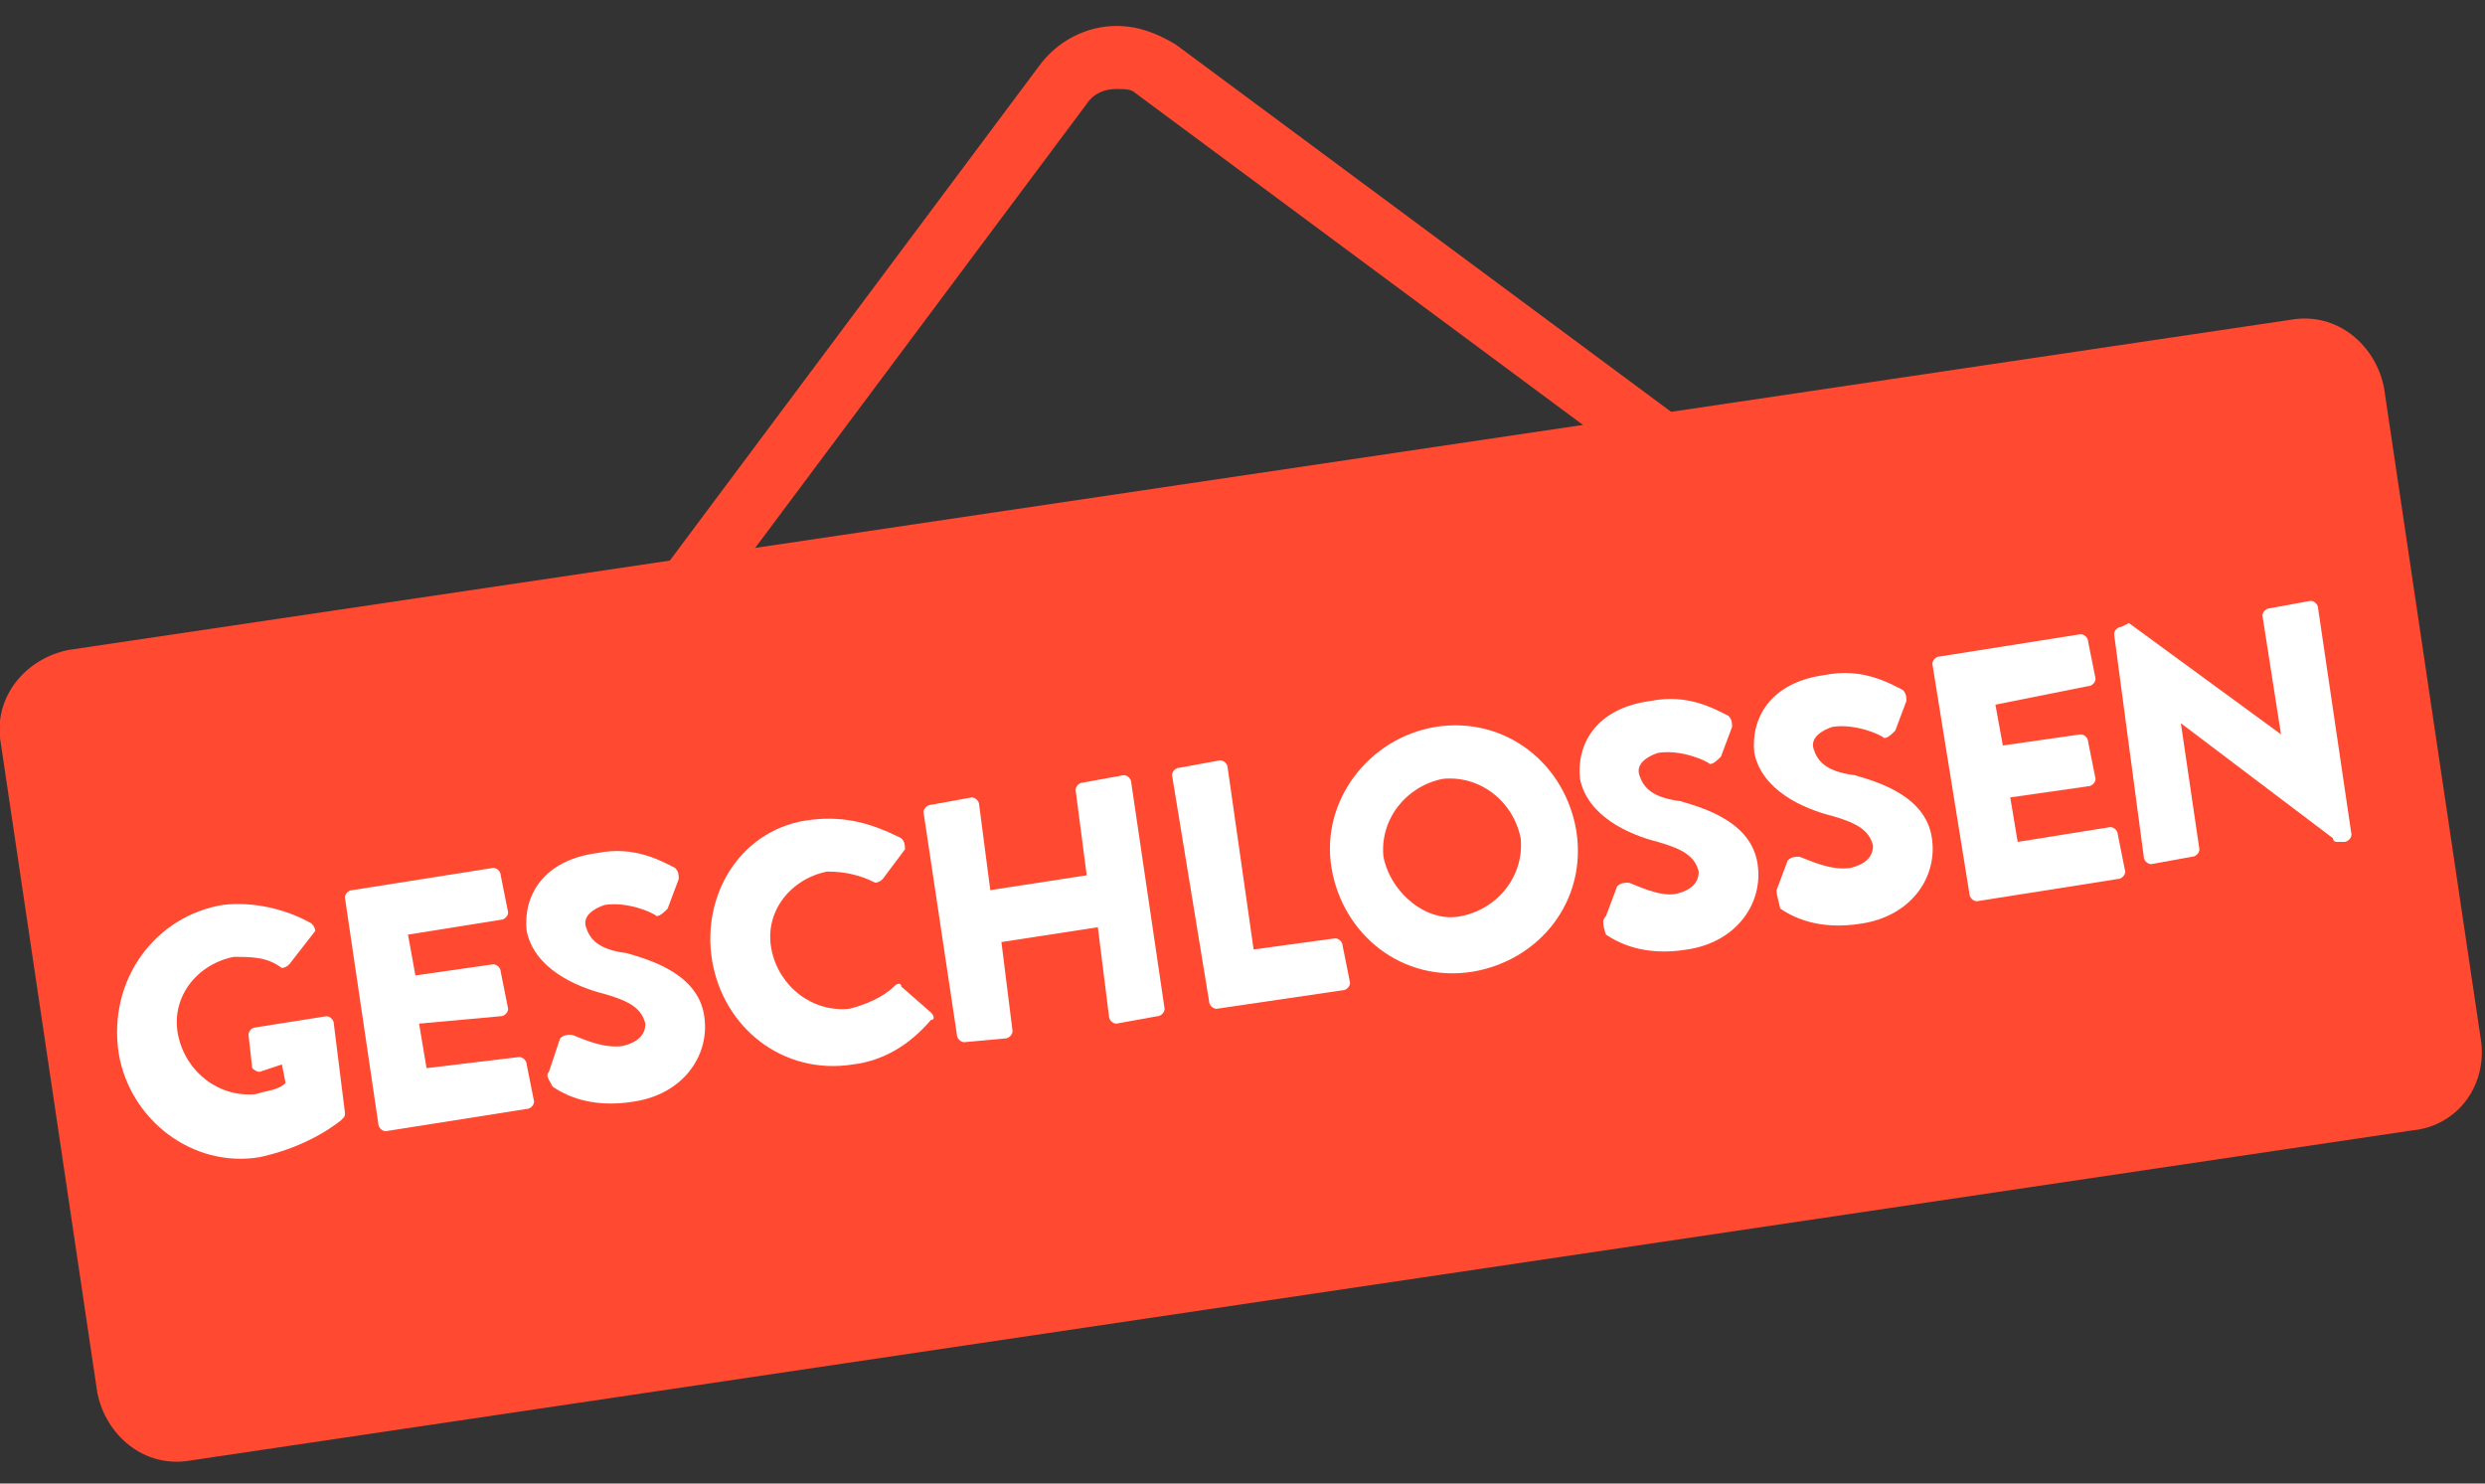
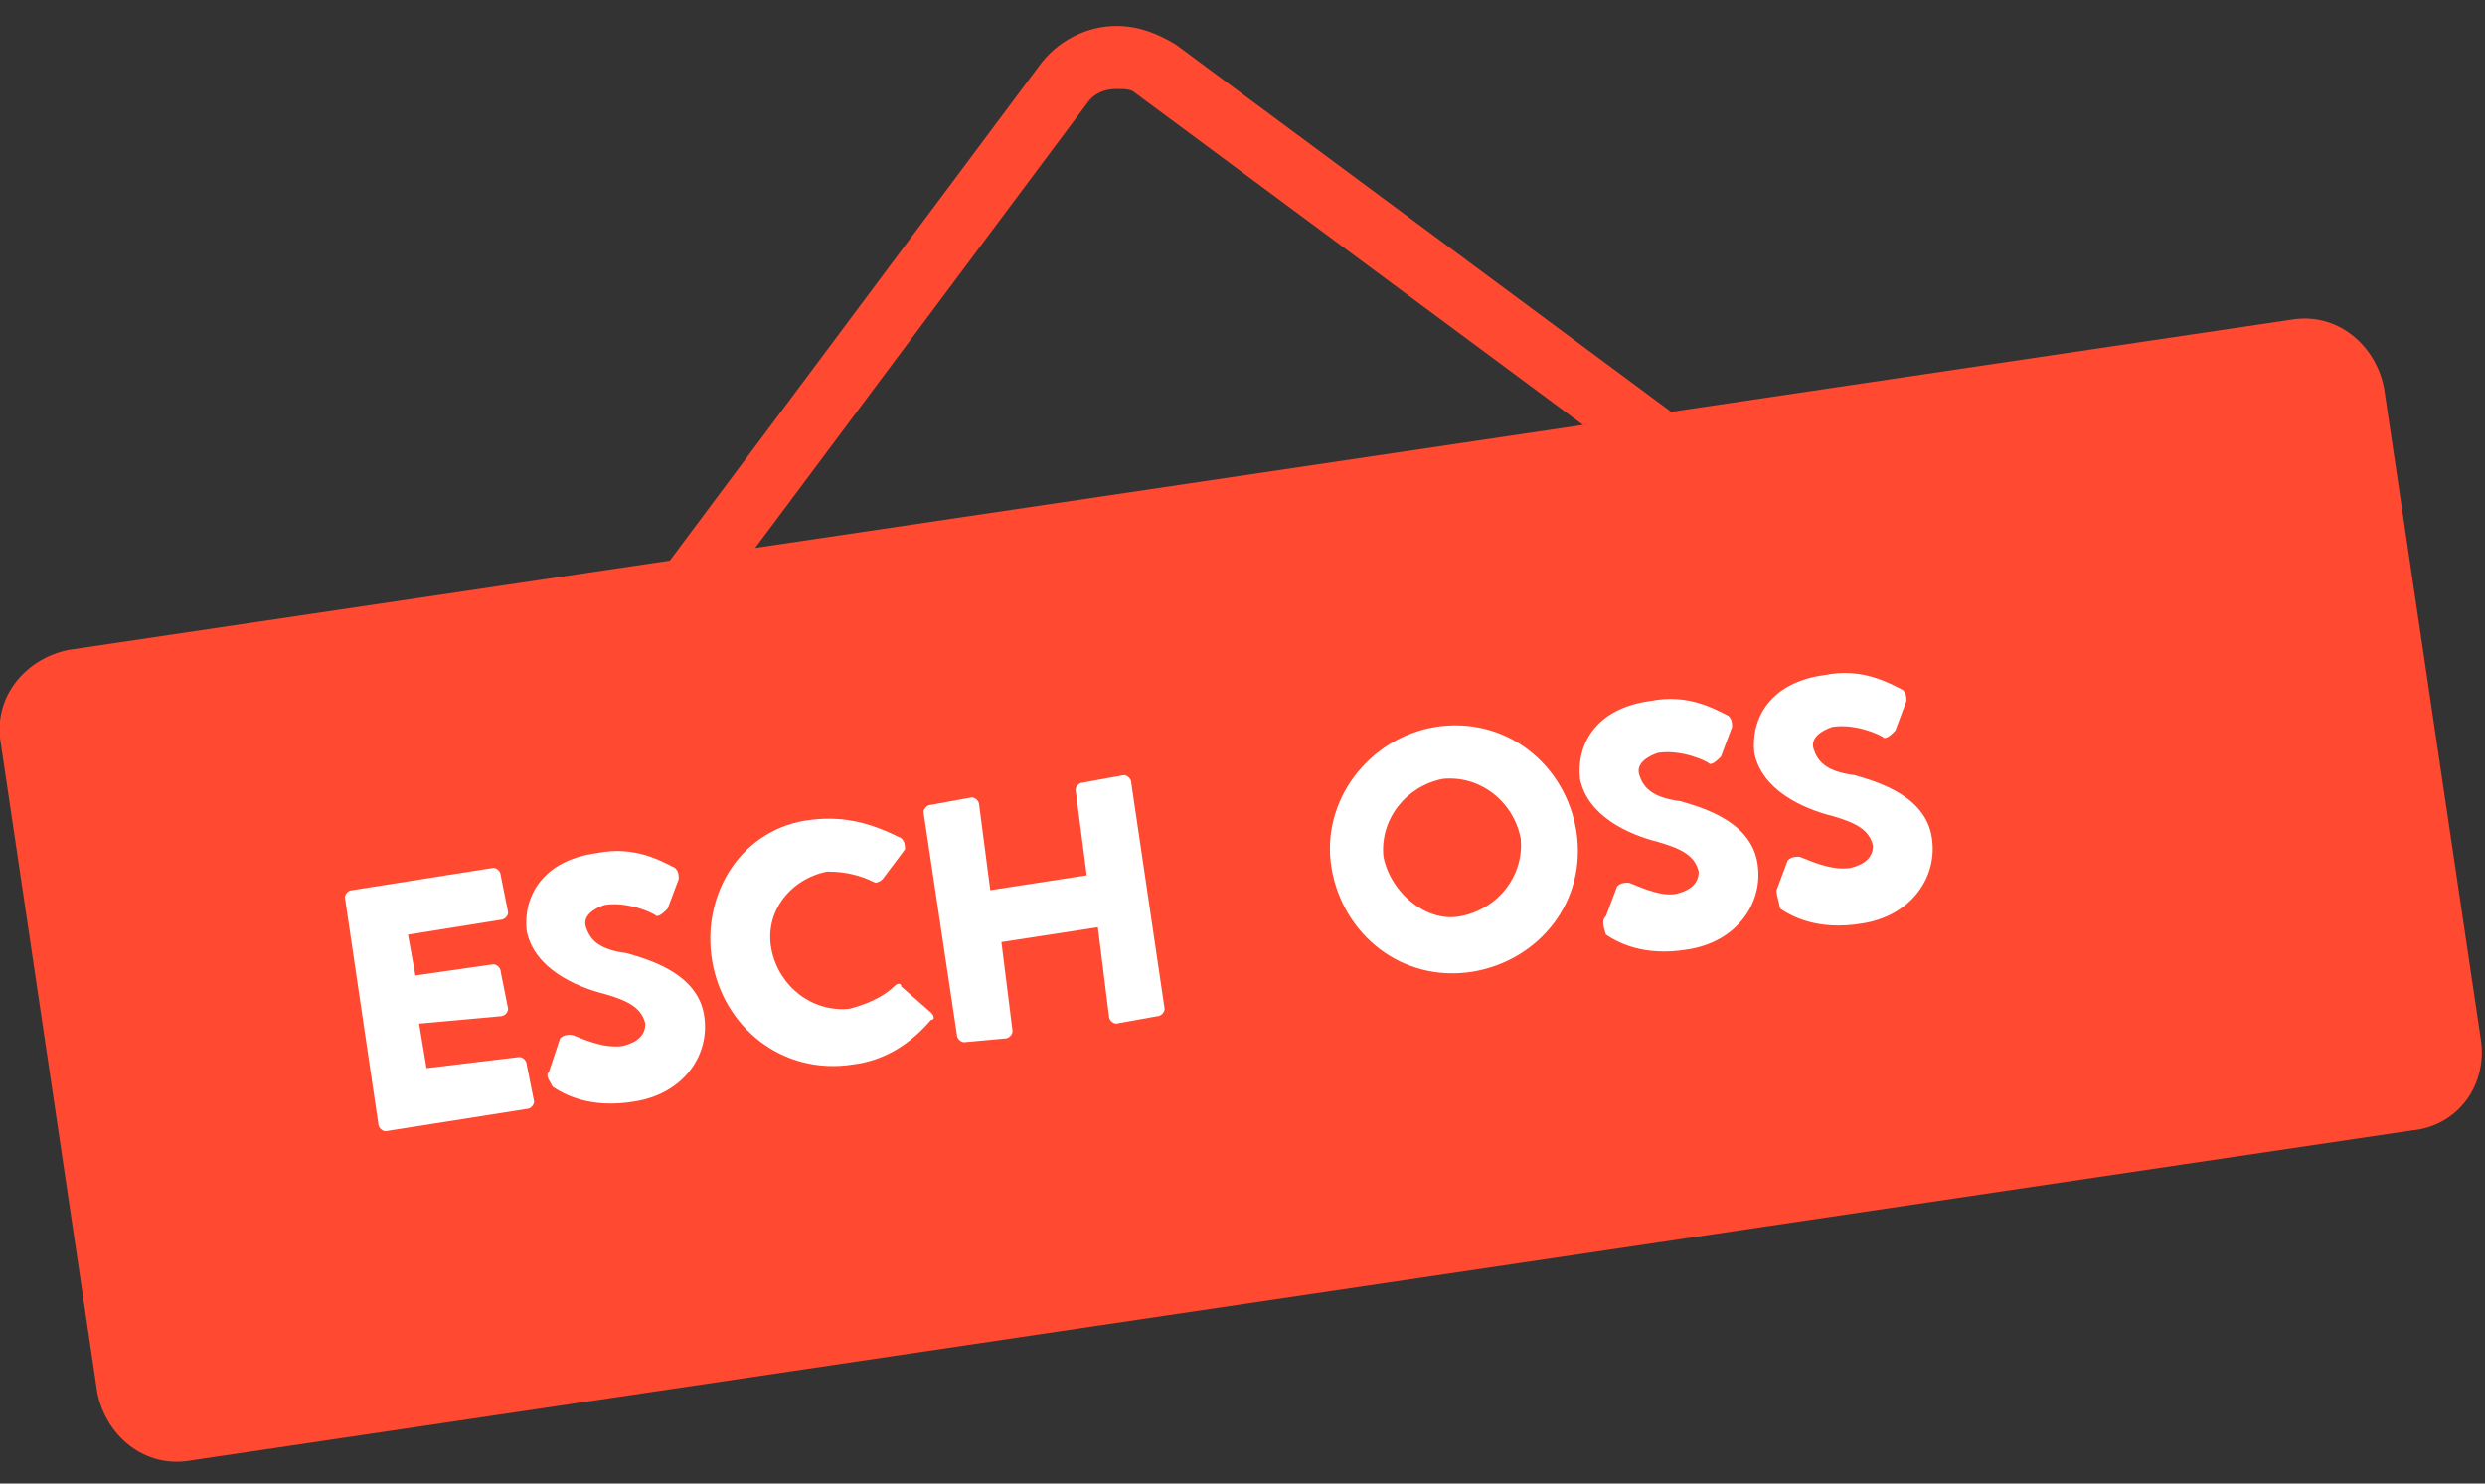
<svg xmlns="http://www.w3.org/2000/svg" version="1.1" id="Ebene_1" x="0px" y="0px" viewBox="0 0 67 40" style="enable-background:new 0 0 67 40;" xml:space="preserve">
  <rect x="0" y="0" width="67" height="40" fill="#333333" stroke="none" />
  <style type="text/css">
	.st0{fill-rule:evenodd;clip-rule:evenodd;fill:#FF4930;}
	.st1{fill:none;stroke:#FF4930;stroke-width:0.562;stroke-linecap:round;stroke-linejoin:round;}
	.st2{fill-rule:evenodd;clip-rule:evenodd;fill:#FFFFFF;}
</style>
  <g id="Imported-Layers_1_" transform="translate(9, 1)">
    <path id="Fill-1_1_" class="st0" d="M24.9,30.6c-0.6,0-1.1-0.2-1.6-0.5L8.6,19.1c-0.6-0.4-0.9-1-1-1.7c-0.1-0.7,0.1-1.4,0.5-2   L19,0.8c0.5-0.7,1.3-1.1,2.1-1.1c0.6,0,1.1,0.2,1.6,0.5l14.7,10.9c1.2,0.8,1.4,2.5,0.6,3.7L26.9,29.5   C26.5,30.2,25.7,30.6,24.9,30.6L24.9,30.6z M21.1,1.4c-0.3,0-0.6,0.1-0.8,0.4L9.4,16.4c-0.2,0.2-0.2,0.4-0.2,0.7   c0.1,0.2,0.2,0.4,0.4,0.6l14.7,10.9c0.4,0.3,1,0.2,1.3-0.2l10.9-14.7c0.3-0.4,0.2-1-0.2-1.3L21.6,1.5C21.5,1.4,21.3,1.4,21.1,1.4   L21.1,1.4z" />
    <path id="Fill-2_1_" class="st0" d="M56,29.2l-59.9,8.9c-1.1,0.2-2-0.6-2.2-1.6l-2.6-17.5c-0.2-1.1,0.6-2,1.6-2.2l59.9-8.9   c1.1-0.2,2,0.6,2.2,1.6L57.6,27C57.8,28.1,57.1,29.1,56,29.2L56,29.2z" />
    <path id="Stroke-3_1_" class="st1" d="M56,29.2l-59.9,8.9c-1.1,0.2-2-0.6-2.2-1.6l-2.6-17.5c-0.2-1.1,0.6-2,1.6-2.2l59.9-8.9   c1.1-0.2,2,0.6,2.2,1.6L57.6,27C57.8,28.1,57.1,29.1,56,29.2L56,29.2z" />
-     <path id="Fill-4_1_" class="st2" d="M-3,23.4c0.8-0.1,1.7,0.1,2.4,0.5c0.1,0.1,0.1,0.2,0.1,0.2L-1.2,25c-0.1,0.1-0.2,0.1-0.2,0.1   c-0.4-0.3-0.8-0.3-1.3-0.3c-1,0.2-1.7,1.1-1.5,2.1s1.1,1.7,2.1,1.6c0.3-0.1,0.6-0.1,0.8-0.3l-0.1-0.5L-2,27.9   c-0.1,0-0.2-0.1-0.2-0.1l-0.1-0.9c0-0.1,0.1-0.2,0.2-0.2l1.9-0.3c0.1,0,0.2,0.1,0.2,0.2L0.3,29c0,0.1,0,0.1-0.1,0.2   c0,0-0.8,0.7-2.2,1c-1.8,0.3-3.5-1-3.8-2.8C-6.1,25.4-4.8,23.7-3,23.4" />
    <path id="Fill-5_1_" class="st2" d="M0.3,23.2c0-0.1,0.1-0.2,0.2-0.2l3.8-0.6c0.1,0,0.2,0.1,0.2,0.2l0.2,1c0,0.1-0.1,0.2-0.2,0.2   L2,24.2l0.2,1.1L4.3,25c0.1,0,0.2,0.1,0.2,0.2l0.2,1c0,0.1-0.1,0.2-0.2,0.2l-2.2,0.2l0.2,1.2L5,27.5c0.1,0,0.2,0.1,0.2,0.2l0.2,1   c0,0.1-0.1,0.2-0.2,0.2l-3.8,0.6c-0.1,0-0.2-0.1-0.2-0.2L0.3,23.2" />
    <path id="Fill-6_1_" class="st2" d="M5.8,27.9L6.1,27c0.1-0.1,0.2-0.1,0.3-0.1c0.1,0,0.8,0.4,1.4,0.3c0.4-0.1,0.6-0.3,0.6-0.6   C8.3,26.2,8,26,7.3,25.8c-0.8-0.2-1.9-0.7-2.1-1.7c-0.1-0.9,0.4-1.9,1.9-2.1c1-0.2,1.7,0.2,2.1,0.4c0.1,0.1,0.1,0.2,0.1,0.3   l-0.3,0.8c-0.1,0.1-0.2,0.2-0.3,0.2c-0.1-0.1-0.8-0.4-1.4-0.3c-0.3,0.1-0.6,0.3-0.5,0.6c0.1,0.3,0.3,0.6,1.1,0.7   c0.7,0.2,2,0.6,2.1,1.8c0.1,1-0.6,2-1.9,2.2c-1.2,0.2-1.9-0.2-2.2-0.4C5.8,28.1,5.7,28,5.8,27.9" />
    <path id="Fill-7_1_" class="st2" d="M12.9,21.1c0.9-0.1,1.6,0.1,2.4,0.5c0.1,0.1,0.1,0.2,0.1,0.3l-0.6,0.8   c-0.1,0.1-0.2,0.1-0.2,0.1c-0.4-0.2-0.8-0.3-1.3-0.3c-1,0.2-1.7,1.1-1.5,2.1s1.1,1.7,2.1,1.6c0.4-0.1,0.9-0.3,1.2-0.6   c0.1-0.1,0.2-0.1,0.2,0l0.8,0.7c0.1,0.1,0.1,0.2,0,0.2c-0.6,0.7-1.3,1.1-2.1,1.2c-1.9,0.3-3.5-1-3.8-2.8S11,21.3,12.9,21.1" />
    <path id="Fill-8_1_" class="st2" d="M15.9,20.9c0-0.1,0.1-0.2,0.2-0.2l1.1-0.2c0.1,0,0.2,0.1,0.2,0.2l0.3,2.3l2.6-0.4L20,20.3   c0-0.1,0.1-0.2,0.2-0.2l1.1-0.2c0.1,0,0.2,0.1,0.2,0.2l0.9,6.1c0,0.1-0.1,0.2-0.2,0.2l-1.1,0.2c-0.1,0-0.2-0.1-0.2-0.2l-0.3-2.4   l-2.6,0.4l0.3,2.4c0,0.1-0.1,0.2-0.2,0.2L17,27.1c-0.1,0-0.2-0.1-0.2-0.2L15.9,20.9" />
-     <path id="Fill-9_1_" class="st2" d="M22.6,19.9c0-0.1,0.1-0.2,0.2-0.2l1.1-0.2c0.1,0,0.2,0.1,0.2,0.2l0.7,4.9l2.2-0.3   c0.1,0,0.2,0.1,0.2,0.2l0.2,1c0,0.1-0.1,0.2-0.2,0.2l-3.4,0.5c-0.1,0-0.2-0.1-0.2-0.2L22.6,19.9" />
    <path id="Fill-10_1_" class="st2" d="M29.7,18.6c1.9-0.3,3.5,1,3.8,2.8c0.3,1.9-1,3.5-2.8,3.8c-1.9,0.3-3.5-1-3.8-2.8   C26.6,20.6,27.9,18.9,29.7,18.6L29.7,18.6z M30.4,23.7c1-0.2,1.7-1.1,1.6-2.1c-0.2-1-1.1-1.7-2.1-1.6c-1,0.2-1.7,1.1-1.6,2.1   C28.5,23.1,29.5,23.9,30.4,23.7L30.4,23.7z" />
    <path id="Fill-11_1_" class="st2" d="M34.3,23.7l0.3-0.8c0.1-0.1,0.2-0.1,0.3-0.1c0.1,0,0.8,0.4,1.3,0.3c0.4-0.1,0.6-0.3,0.6-0.6   c-0.1-0.4-0.4-0.6-1.1-0.8c-0.8-0.2-1.9-0.7-2.1-1.7c-0.1-0.9,0.4-1.9,1.9-2.1c1-0.2,1.7,0.2,2.1,0.4c0.1,0.1,0.1,0.2,0.1,0.3   l-0.3,0.8c-0.1,0.1-0.2,0.2-0.3,0.2c-0.1-0.1-0.8-0.4-1.4-0.3c-0.3,0.1-0.6,0.3-0.5,0.6c0.1,0.3,0.3,0.6,1.1,0.7   c0.7,0.2,2,0.6,2.1,1.8c0.1,1-0.6,2-1.9,2.2c-1.2,0.2-1.9-0.2-2.2-0.4C34.2,23.9,34.2,23.8,34.3,23.7" />
    <path id="Fill-12" class="st2" d="M38.9,23l0.3-0.8c0.1-0.1,0.2-0.1,0.3-0.1c0.1,0,0.8,0.4,1.4,0.3c0.4-0.1,0.6-0.3,0.6-0.6   c-0.1-0.4-0.4-0.6-1.1-0.8c-0.8-0.2-1.9-0.7-2.1-1.7c-0.1-0.9,0.4-1.9,1.9-2.1c1-0.2,1.7,0.2,2.1,0.4c0.1,0.1,0.1,0.2,0.1,0.3   l-0.3,0.8c-0.1,0.1-0.2,0.2-0.3,0.2c-0.1-0.1-0.8-0.4-1.4-0.3c-0.3,0.1-0.6,0.3-0.5,0.6c0.1,0.3,0.3,0.6,1.1,0.7   c0.7,0.2,2,0.6,2.1,1.8c0.1,1-0.6,2-1.9,2.2c-1.2,0.2-1.9-0.2-2.2-0.4C38.9,23.1,38.9,23.1,38.9,23" />
-     <path id="Fill-13" class="st2" d="M43.1,16.9c0-0.1,0.1-0.2,0.2-0.2l3.8-0.6c0.1,0,0.2,0.1,0.2,0.2l0.2,1c0,0.1-0.1,0.2-0.2,0.2   L44.8,18l0.2,1.1l2.1-0.3c0.1,0,0.2,0.1,0.2,0.2l0.2,1c0,0.1-0.1,0.2-0.2,0.2l-2.1,0.3l0.2,1.2l2.5-0.4c0.1,0,0.2,0.1,0.2,0.2   l0.2,1c0,0.1-0.1,0.2-0.2,0.2l-3.8,0.6c-0.1,0-0.2-0.1-0.2-0.2L43.1,16.9" />
-     <path id="Fill-14" class="st2" d="M48,16.1c0-0.1,0.1-0.2,0.2-0.2l0.2-0.1l4.1,3l0,0l-0.5-3.2c0-0.1,0.1-0.2,0.2-0.2l1.1-0.2   c0.1,0,0.2,0.1,0.2,0.2l0.9,6.1c0,0.1-0.1,0.2-0.2,0.2h-0.2c0,0-0.1,0-0.1-0.1l-4.1-3.1l0,0l0.5,3.4c0,0.1-0.1,0.2-0.2,0.2   l-1.1,0.2c-0.1,0-0.2-0.1-0.2-0.2L48,16.1" />
  </g>
</svg>